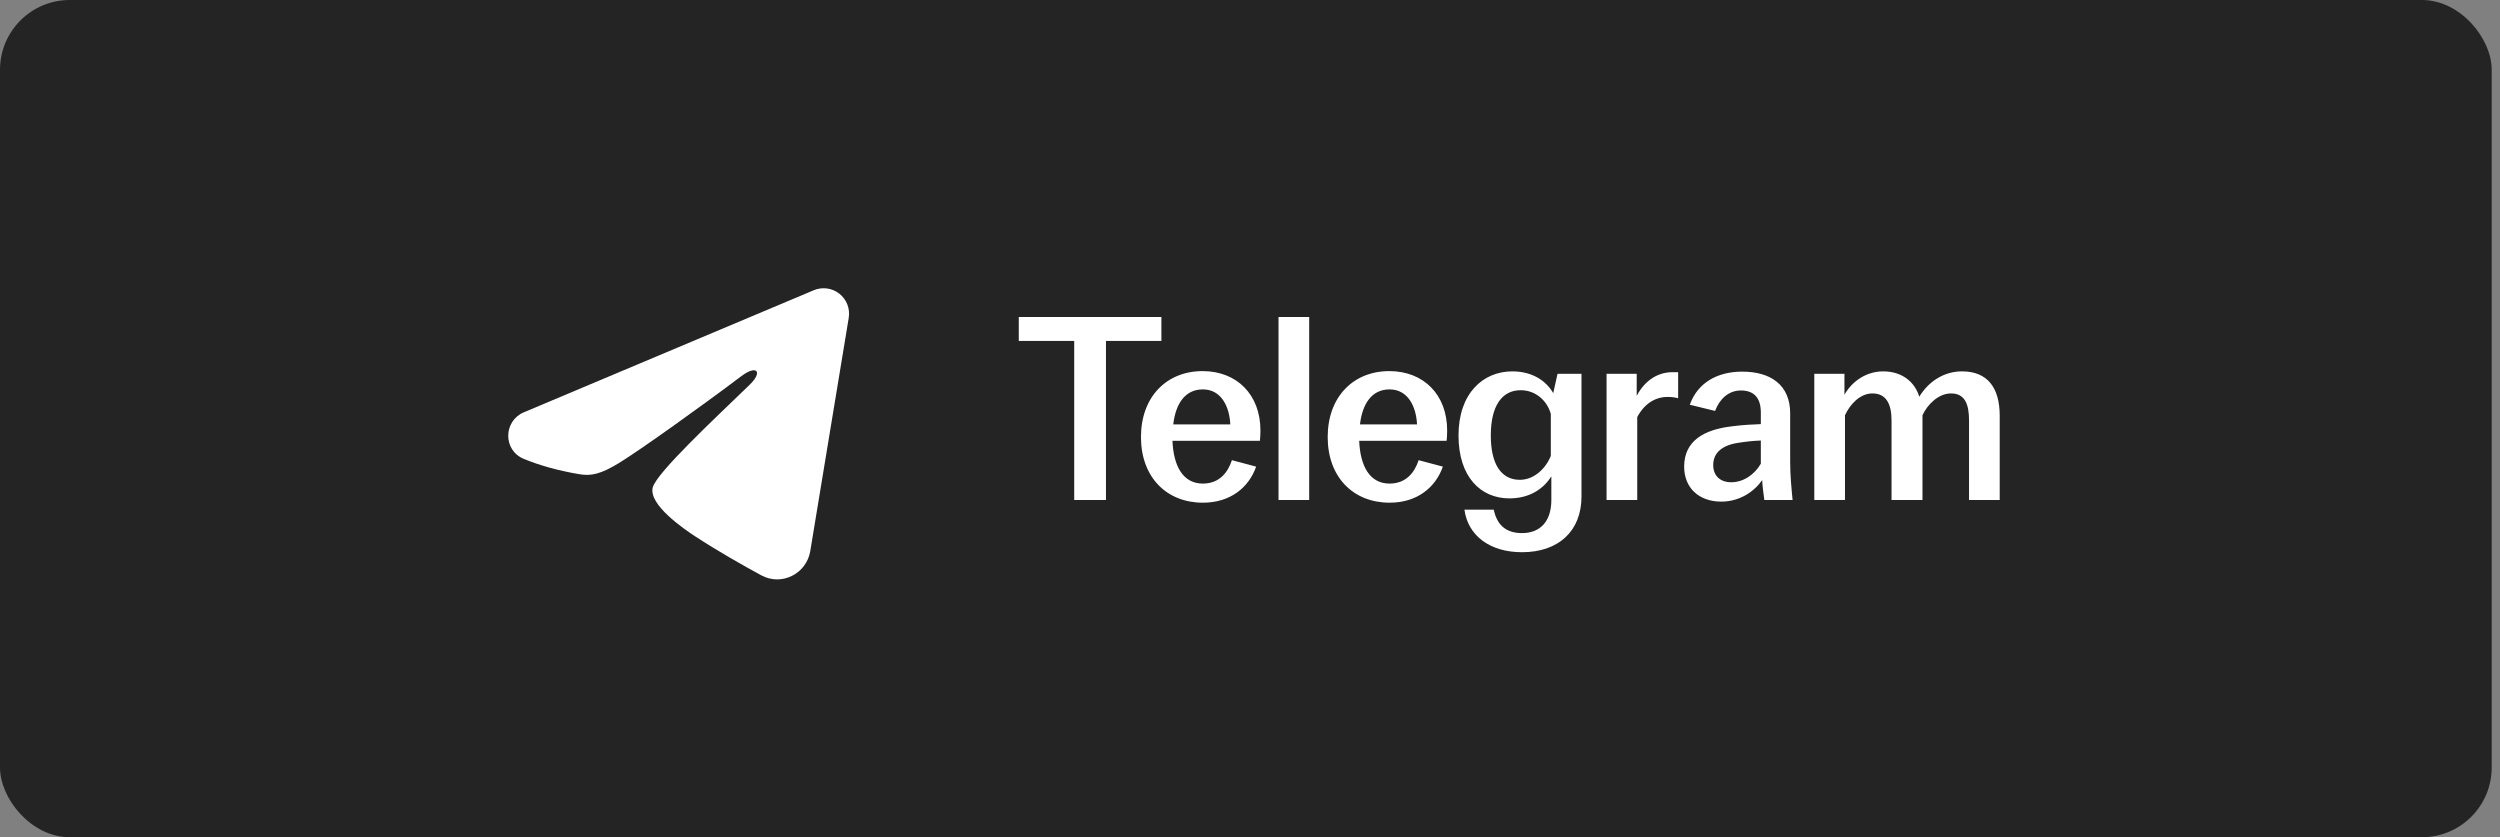
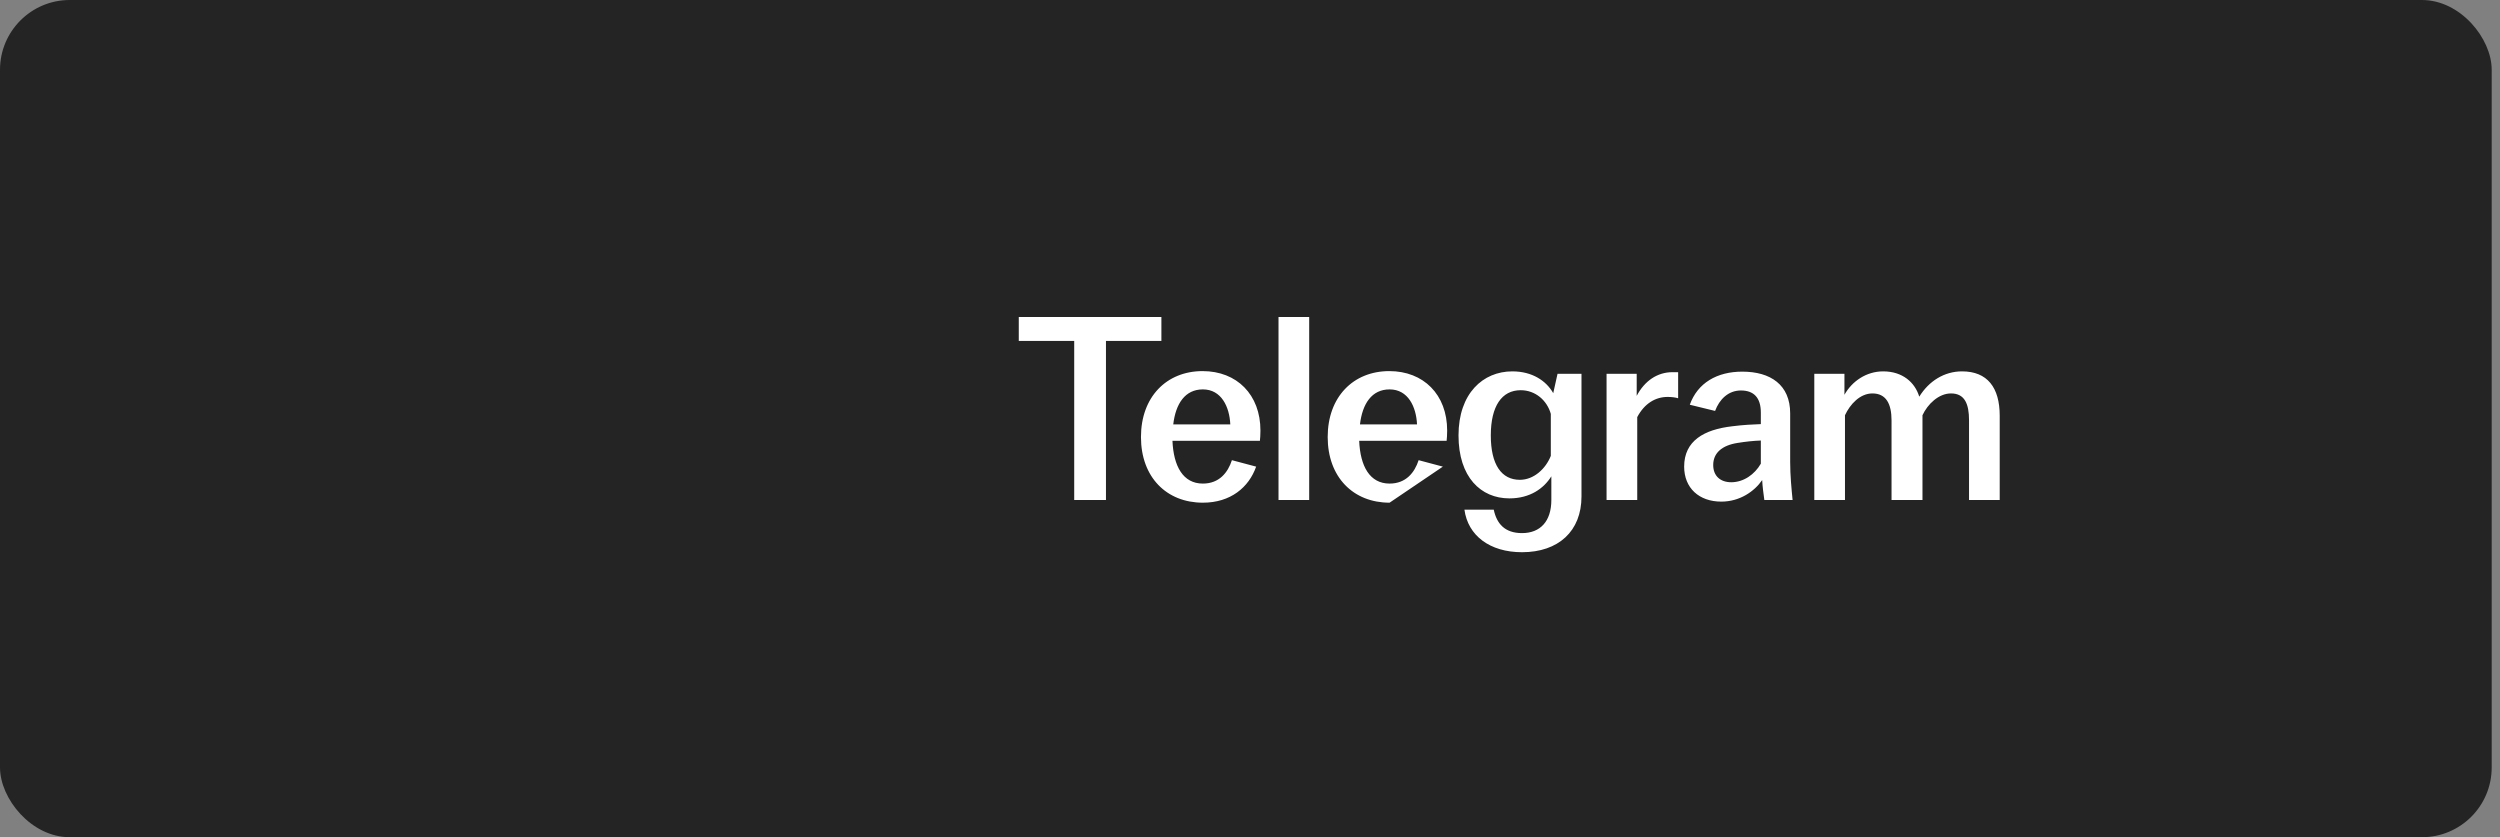
<svg xmlns="http://www.w3.org/2000/svg" width="215" height="72" viewBox="0 0 215 72" fill="none">
  <rect x="0" y="0" width="215" height="72" fill="#808080" stroke="none" />
  <rect width="214.286" height="72" rx="6" fill="#242424" />
-   <path fill-rule="evenodd" clip-rule="evenodd" d="M69.984 24.96C70.344 24.809 70.738 24.756 71.126 24.809C71.513 24.861 71.88 25.017 72.187 25.259C72.494 25.501 72.73 25.821 72.872 26.186C73.013 26.55 73.054 26.946 72.991 27.332L69.683 47.394C69.362 49.329 67.239 50.439 65.464 49.475C63.98 48.669 61.775 47.426 59.791 46.13C58.8 45.481 55.762 43.402 56.135 41.924C56.456 40.659 61.56 35.908 64.477 33.083C65.622 31.974 65.1 31.333 63.748 32.354C60.389 34.889 55.001 38.743 53.219 39.828C51.647 40.785 50.827 40.948 49.847 40.785C48.059 40.487 46.401 40.026 45.048 39.465C43.219 38.707 43.308 36.192 45.046 35.46L69.984 24.96Z" fill="white" />
-   <path d="M92.382 43V29.323H87.615V27.263H99.88V29.323H95.113V43H92.382ZM103.446 43.231C100.321 43.231 98.123 41.033 98.123 37.585C98.123 34.136 100.321 31.915 103.423 31.915C106.362 31.915 108.398 33.928 108.398 37.029C108.398 37.399 108.375 37.677 108.352 37.909H100.831C100.923 40.084 101.733 41.588 103.446 41.588C104.857 41.588 105.598 40.639 105.945 39.575L108.028 40.13C107.403 41.912 105.829 43.231 103.446 43.231ZM100.9 36.497H105.806C105.737 34.993 105.043 33.488 103.446 33.488C101.918 33.488 101.108 34.715 100.9 36.497ZM109.952 43V27.263H112.59V43H109.952ZM119.504 43.231C116.379 43.231 114.181 41.033 114.181 37.585C114.181 34.136 116.379 31.915 119.481 31.915C122.42 31.915 124.456 33.928 124.456 37.029C124.456 37.399 124.433 37.677 124.41 37.909H116.889C116.981 40.084 117.791 41.588 119.504 41.588C120.915 41.588 121.656 40.639 122.003 39.575L124.086 40.13C123.461 41.912 121.887 43.231 119.504 43.231ZM116.958 36.497H121.864C121.795 34.993 121.101 33.488 119.504 33.488C117.976 33.488 117.166 34.715 116.958 36.497ZM130.893 47.49C128.116 47.49 126.242 46.055 125.941 43.833H128.463C128.718 45.037 129.412 45.847 130.893 45.847C132.467 45.847 133.416 44.828 133.416 43V40.963C132.768 42.005 131.588 42.861 129.806 42.861C127.352 42.861 125.432 41.033 125.432 37.446C125.432 33.835 127.538 31.938 130.06 31.938C131.773 31.938 132.976 32.748 133.578 33.812L133.948 32.146H136.008V42.699C136.008 45.685 134.018 47.49 130.893 47.49ZM128.209 37.446C128.209 39.968 129.134 41.264 130.708 41.264C131.912 41.264 132.93 40.315 133.37 39.205V35.594C133.046 34.437 132.05 33.558 130.778 33.558C129.158 33.558 128.209 34.923 128.209 37.446ZM138.164 43V32.146H140.756V34.044C141.427 32.771 142.515 32.007 143.834 32.007H144.32V34.252C144.111 34.183 143.787 34.136 143.417 34.136C142.376 34.136 141.427 34.692 140.802 35.872V43H138.164ZM148.03 43.139C146.11 43.139 144.837 41.959 144.837 40.13C144.837 37.909 146.549 36.937 148.979 36.659C149.882 36.543 150.761 36.497 151.432 36.474V35.479C151.432 34.206 150.831 33.581 149.72 33.581C148.632 33.581 147.868 34.345 147.498 35.34L145.323 34.807C145.994 32.933 147.66 31.961 149.836 31.961C152.266 31.961 153.955 33.095 153.955 35.548V39.737C153.955 40.894 154.071 42.051 154.163 43H151.733C151.664 42.491 151.571 41.82 151.548 41.287C150.877 42.259 149.627 43.139 148.03 43.139ZM147.336 39.991C147.336 40.94 147.961 41.473 148.887 41.473C149.951 41.473 150.9 40.801 151.432 39.876V37.885C150.784 37.909 150.136 37.978 149.419 38.094C148.1 38.302 147.336 38.95 147.336 39.991ZM156.03 43V32.146H158.622V33.951C159.27 32.794 160.496 31.938 161.954 31.938C163.621 31.938 164.685 32.887 165.056 34.113C165.889 32.771 167.208 31.938 168.735 31.938C170.911 31.938 171.975 33.326 171.975 35.756V43H169.337V36.15C169.337 34.738 168.967 33.835 167.786 33.835C166.722 33.835 165.773 34.761 165.333 35.71V43H162.672V36.15C162.672 34.738 162.209 33.835 161.029 33.835C159.964 33.835 159.108 34.761 158.668 35.71V43H156.03Z" fill="white" />
+   <path d="M92.382 43V29.323H87.615V27.263H99.88V29.323H95.113V43H92.382ZM103.446 43.231C100.321 43.231 98.123 41.033 98.123 37.585C98.123 34.136 100.321 31.915 103.423 31.915C106.362 31.915 108.398 33.928 108.398 37.029C108.398 37.399 108.375 37.677 108.352 37.909H100.831C100.923 40.084 101.733 41.588 103.446 41.588C104.857 41.588 105.598 40.639 105.945 39.575L108.028 40.13C107.403 41.912 105.829 43.231 103.446 43.231ZM100.9 36.497H105.806C105.737 34.993 105.043 33.488 103.446 33.488C101.918 33.488 101.108 34.715 100.9 36.497ZM109.952 43V27.263H112.59V43H109.952ZM119.504 43.231C116.379 43.231 114.181 41.033 114.181 37.585C114.181 34.136 116.379 31.915 119.481 31.915C122.42 31.915 124.456 33.928 124.456 37.029C124.456 37.399 124.433 37.677 124.41 37.909H116.889C116.981 40.084 117.791 41.588 119.504 41.588C120.915 41.588 121.656 40.639 122.003 39.575L124.086 40.13ZM116.958 36.497H121.864C121.795 34.993 121.101 33.488 119.504 33.488C117.976 33.488 117.166 34.715 116.958 36.497ZM130.893 47.49C128.116 47.49 126.242 46.055 125.941 43.833H128.463C128.718 45.037 129.412 45.847 130.893 45.847C132.467 45.847 133.416 44.828 133.416 43V40.963C132.768 42.005 131.588 42.861 129.806 42.861C127.352 42.861 125.432 41.033 125.432 37.446C125.432 33.835 127.538 31.938 130.06 31.938C131.773 31.938 132.976 32.748 133.578 33.812L133.948 32.146H136.008V42.699C136.008 45.685 134.018 47.49 130.893 47.49ZM128.209 37.446C128.209 39.968 129.134 41.264 130.708 41.264C131.912 41.264 132.93 40.315 133.37 39.205V35.594C133.046 34.437 132.05 33.558 130.778 33.558C129.158 33.558 128.209 34.923 128.209 37.446ZM138.164 43V32.146H140.756V34.044C141.427 32.771 142.515 32.007 143.834 32.007H144.32V34.252C144.111 34.183 143.787 34.136 143.417 34.136C142.376 34.136 141.427 34.692 140.802 35.872V43H138.164ZM148.03 43.139C146.11 43.139 144.837 41.959 144.837 40.13C144.837 37.909 146.549 36.937 148.979 36.659C149.882 36.543 150.761 36.497 151.432 36.474V35.479C151.432 34.206 150.831 33.581 149.72 33.581C148.632 33.581 147.868 34.345 147.498 35.34L145.323 34.807C145.994 32.933 147.66 31.961 149.836 31.961C152.266 31.961 153.955 33.095 153.955 35.548V39.737C153.955 40.894 154.071 42.051 154.163 43H151.733C151.664 42.491 151.571 41.82 151.548 41.287C150.877 42.259 149.627 43.139 148.03 43.139ZM147.336 39.991C147.336 40.94 147.961 41.473 148.887 41.473C149.951 41.473 150.9 40.801 151.432 39.876V37.885C150.784 37.909 150.136 37.978 149.419 38.094C148.1 38.302 147.336 38.95 147.336 39.991ZM156.03 43V32.146H158.622V33.951C159.27 32.794 160.496 31.938 161.954 31.938C163.621 31.938 164.685 32.887 165.056 34.113C165.889 32.771 167.208 31.938 168.735 31.938C170.911 31.938 171.975 33.326 171.975 35.756V43H169.337V36.15C169.337 34.738 168.967 33.835 167.786 33.835C166.722 33.835 165.773 34.761 165.333 35.71V43H162.672V36.15C162.672 34.738 162.209 33.835 161.029 33.835C159.964 33.835 159.108 34.761 158.668 35.71V43H156.03Z" fill="white" />
</svg>